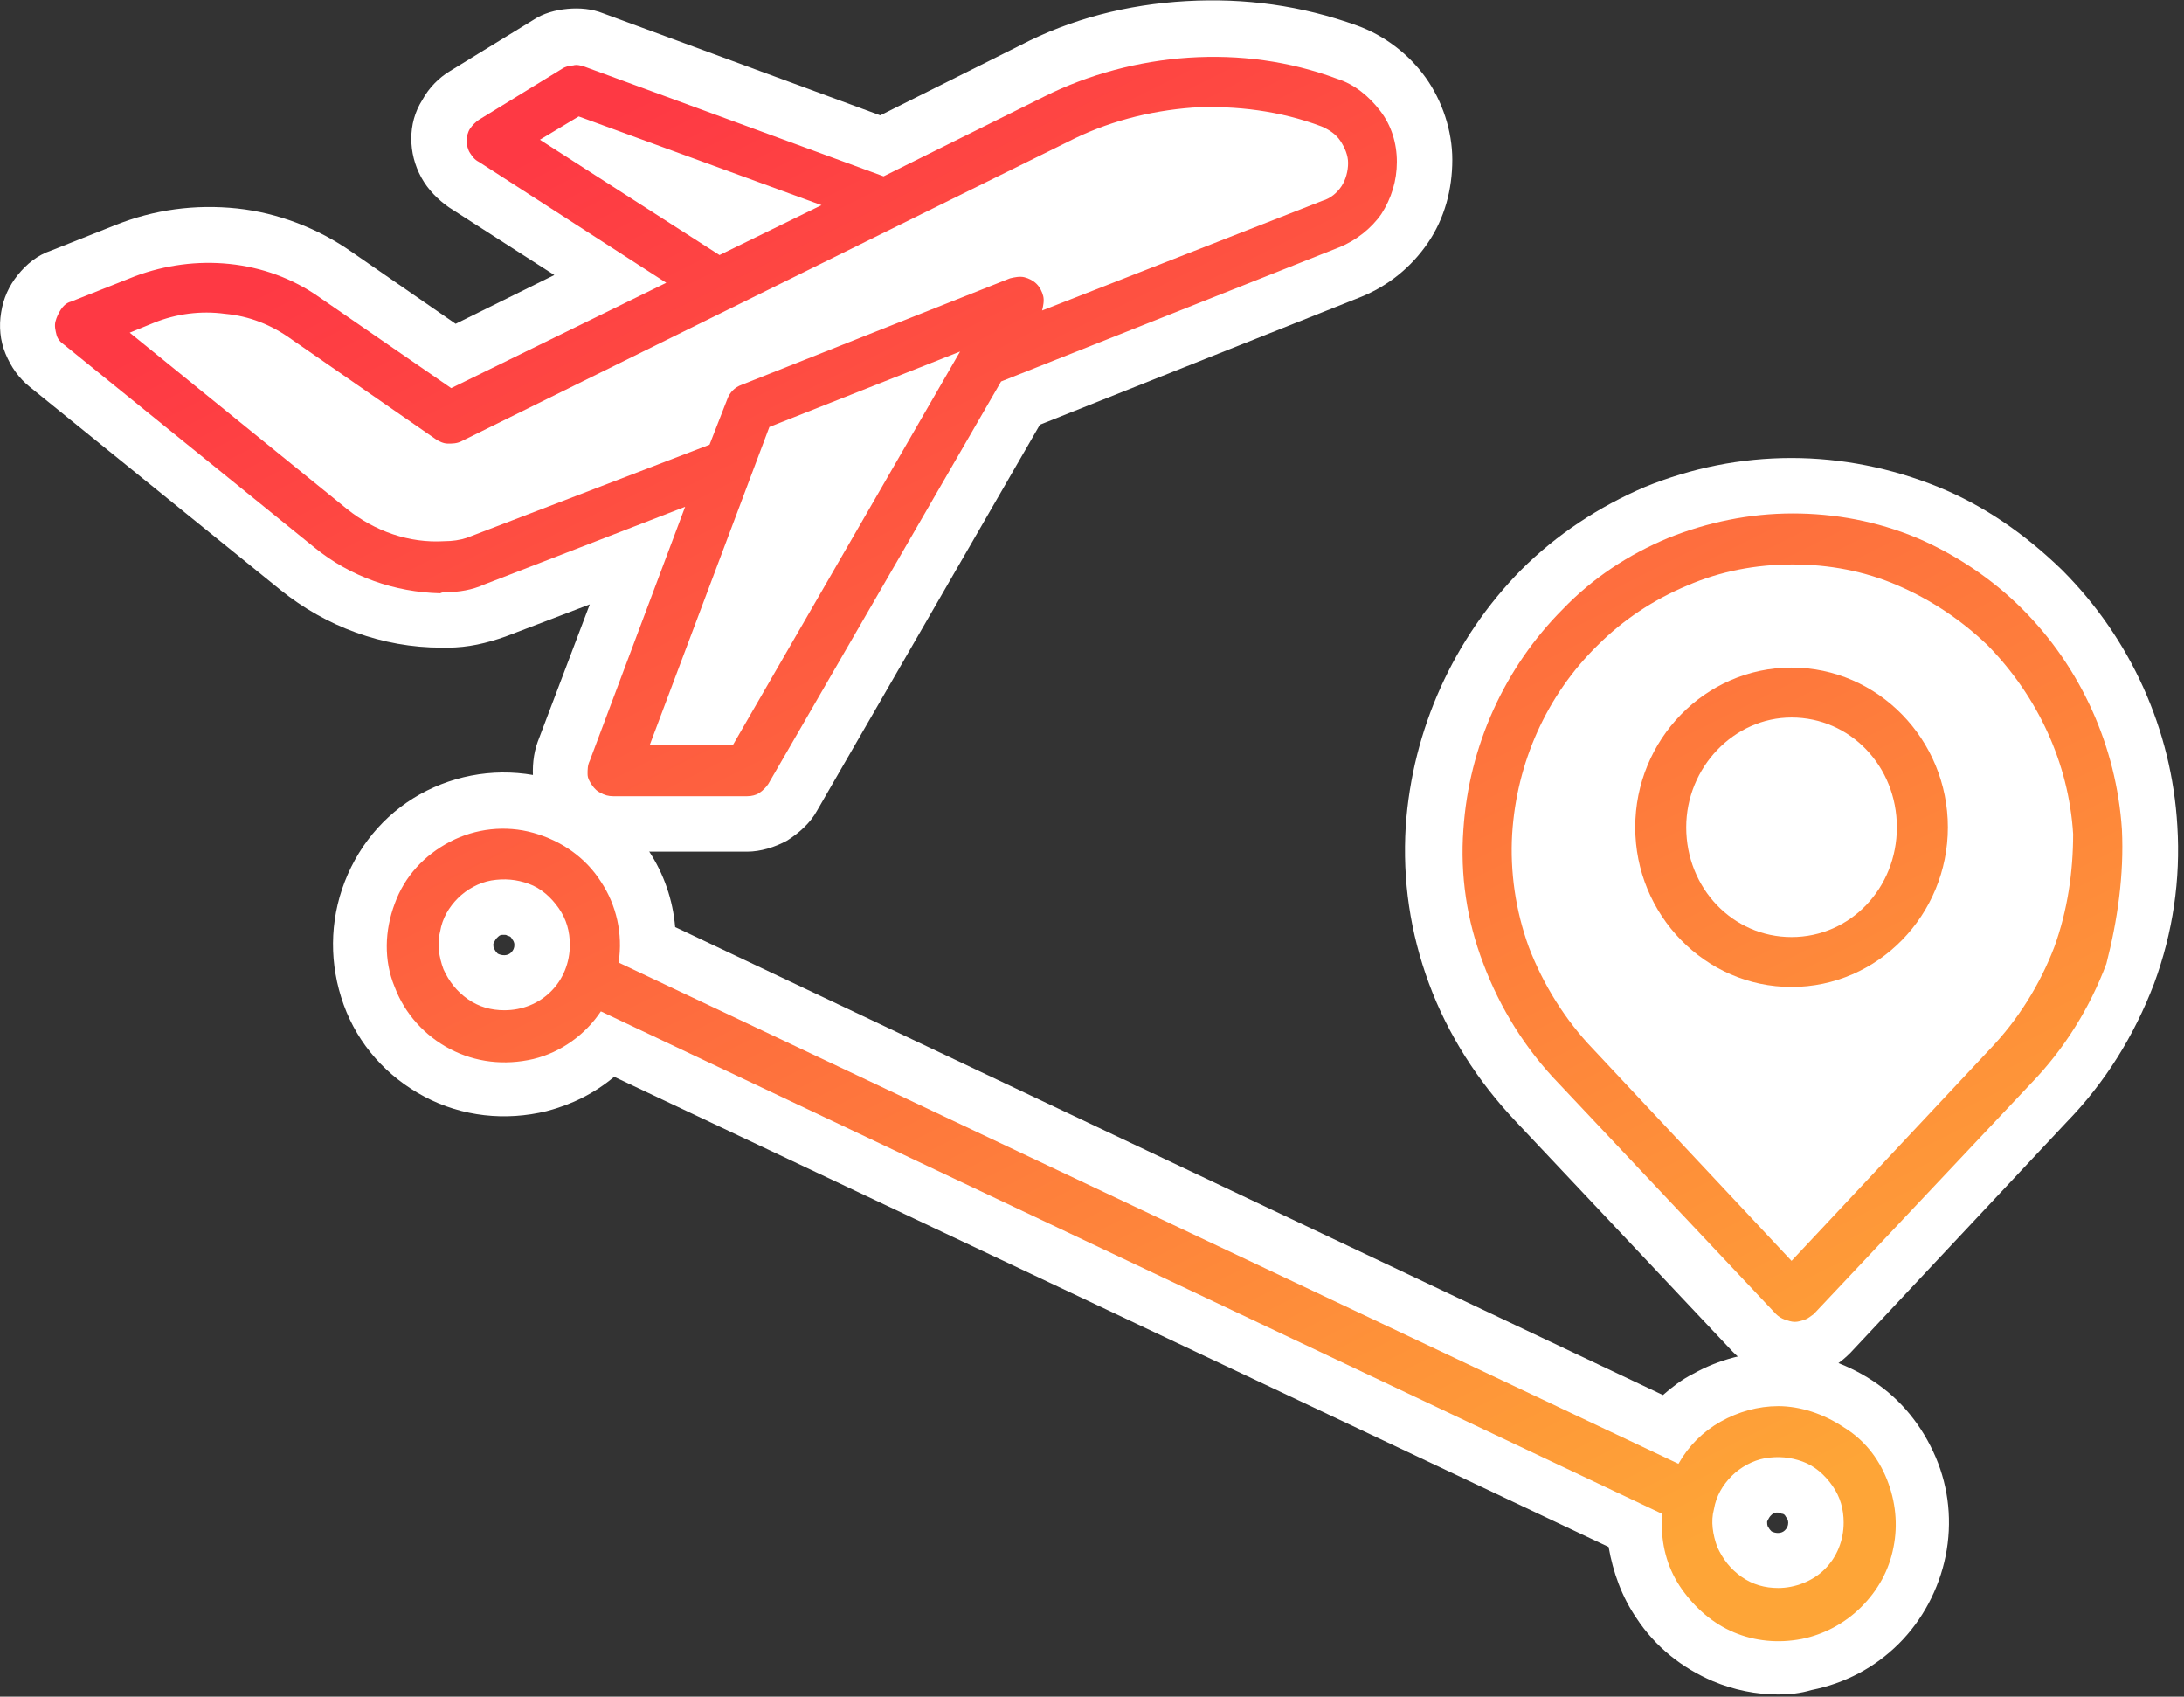
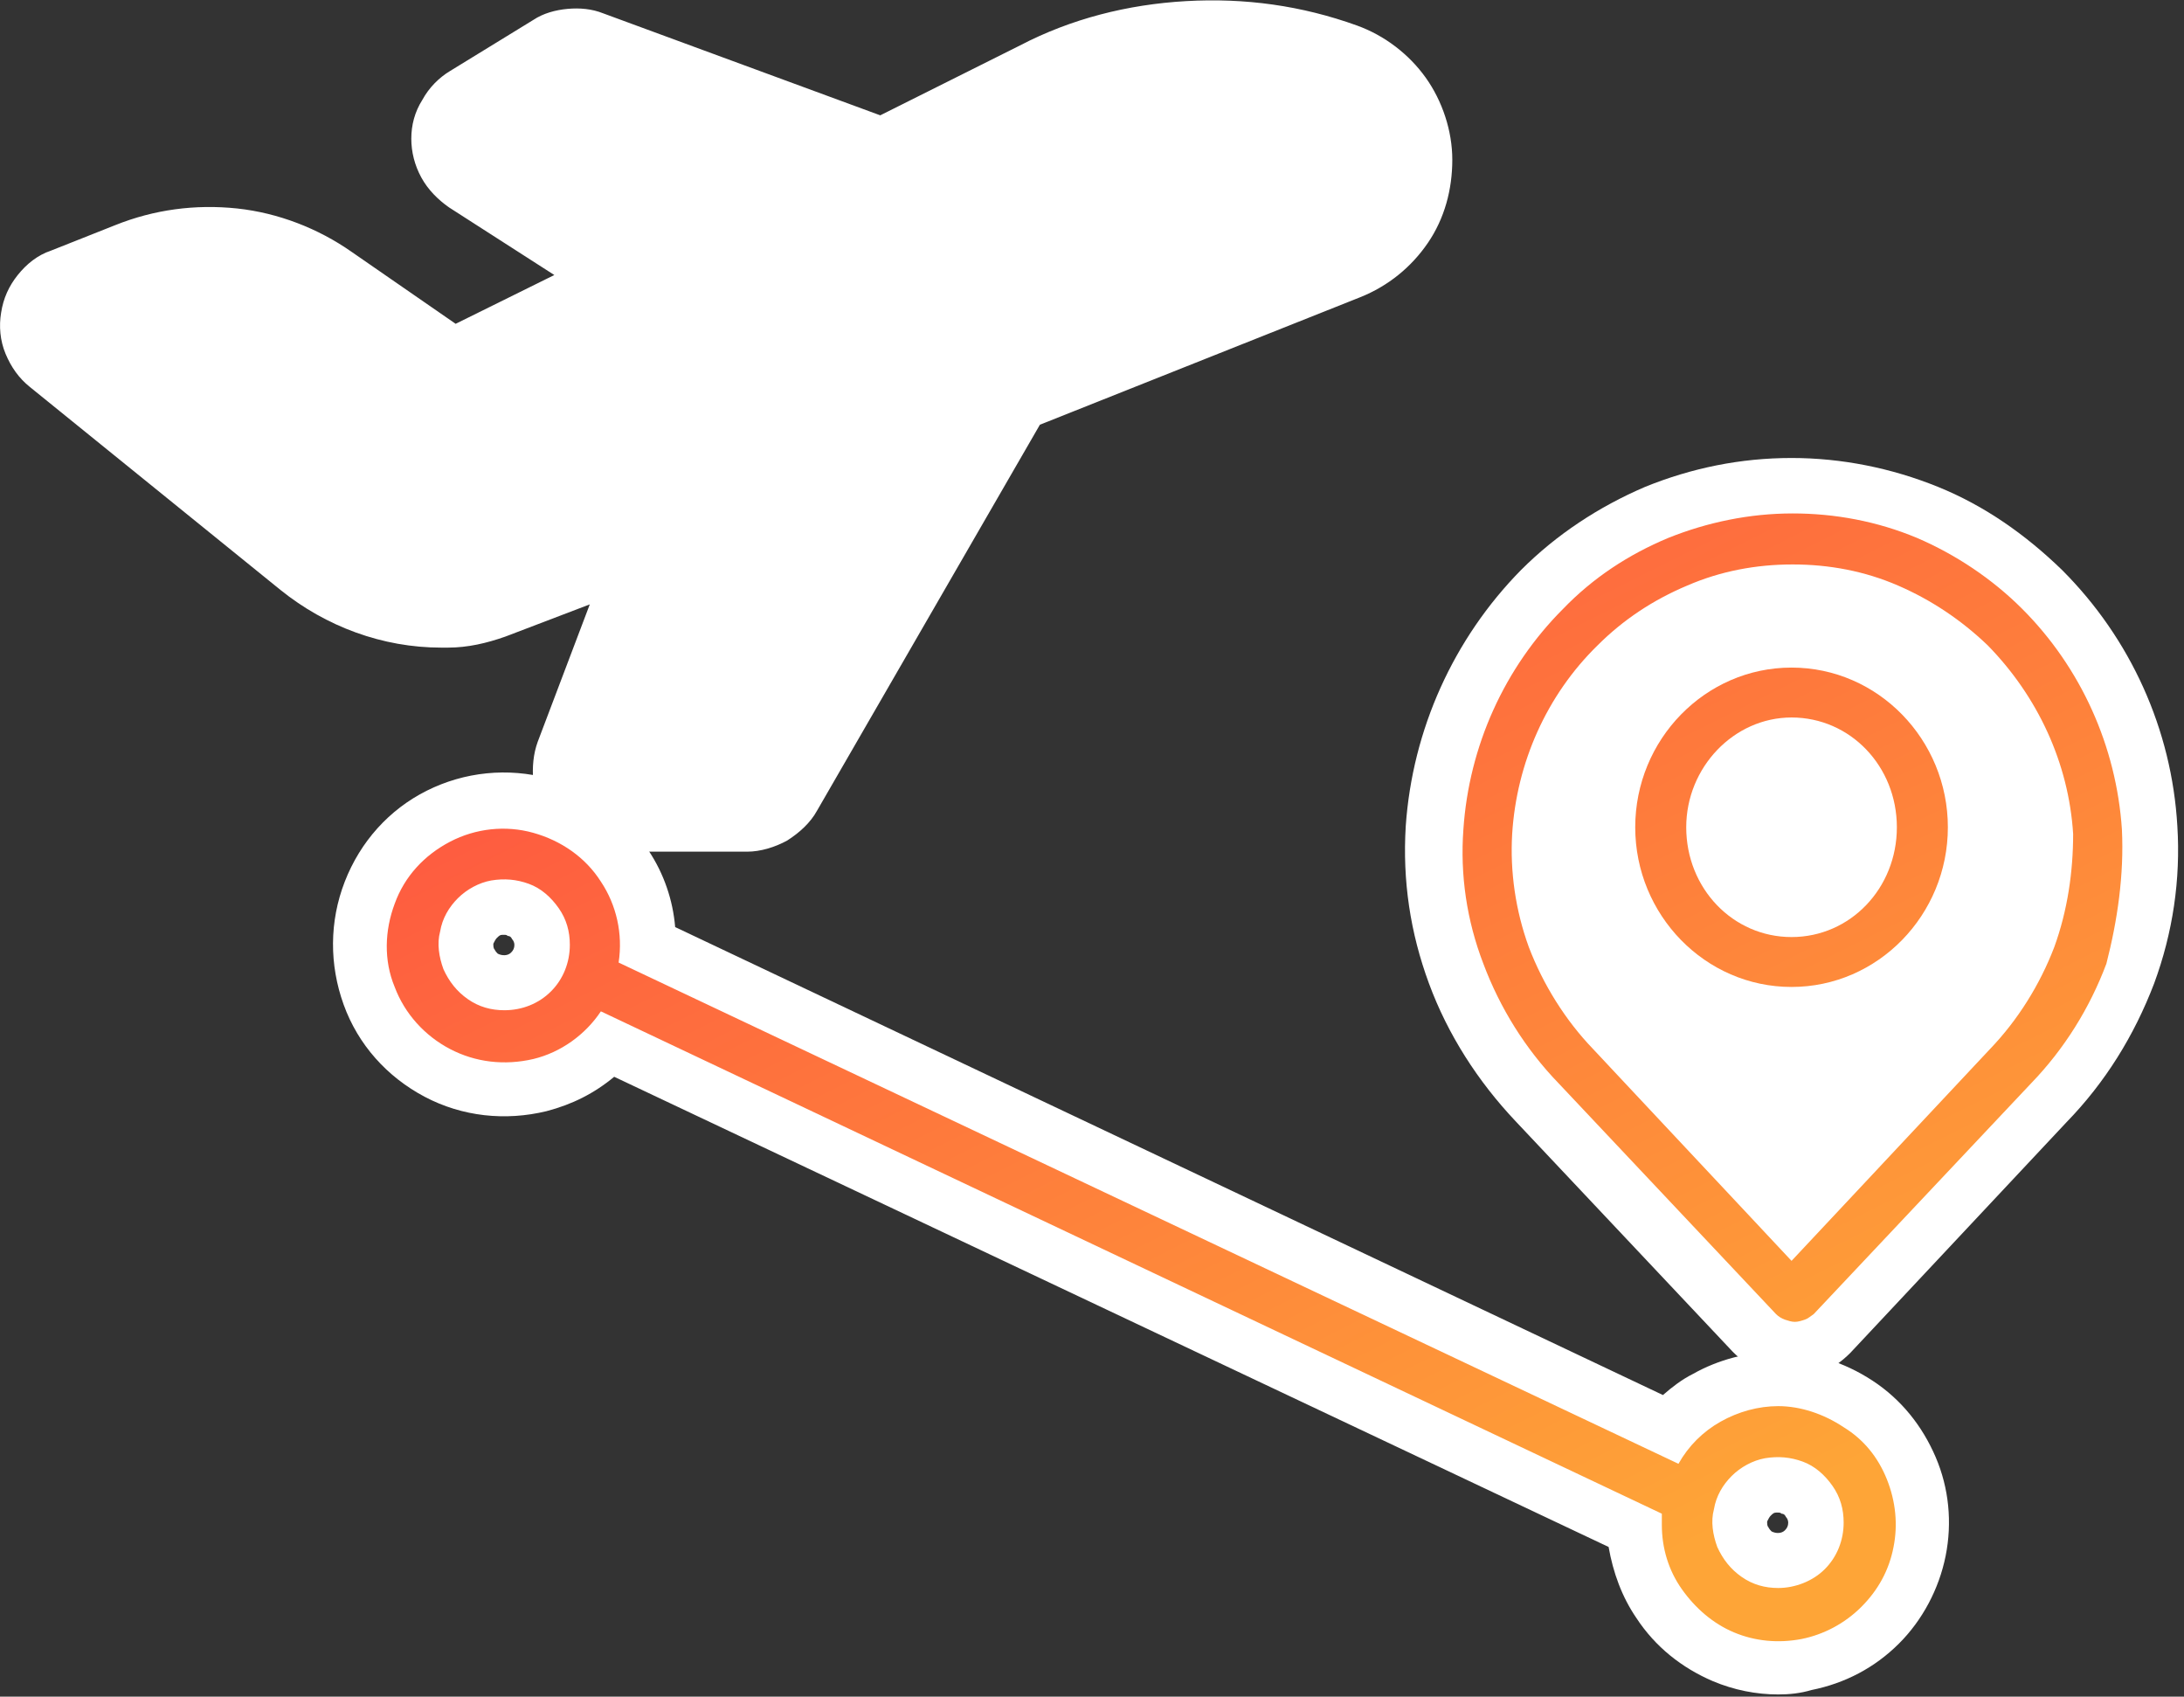
<svg xmlns="http://www.w3.org/2000/svg" id="Layer_1" x="0px" y="0px" viewBox="0 0 197 153" style="enable-background:new 0 0 197 153;" xml:space="preserve">
  <rect x="0" y="0" width="197" height="153" fill="#333333" stroke="none" />
  <style type="text/css"> .st0{fill:#FFFFFF;} .st1{fill:url(#SVGID_1_);} .st2{fill:url(#SVGID_2_);} .st3{fill:url(#SVGID_3_);} .st4{fill:url(#SVGID_4_);} </style>
  <g>
    <path class="st0" d="M161.6,124.2c-1,0-2-0.2-2.9-0.6s-1.7-1-2.4-1.7l-19.6-20.8c-3.4-3.6-6.1-7.8-7.8-12.4s-2.4-9.3-2.1-14.2 c0.6-8.7,4.3-16.9,10.4-23.1c3.2-3.2,7-5.7,11.2-7.5c4.2-1.7,8.6-2.6,13.2-2.6c4.5,0,9,0.9,13.2,2.6c4.2,1.7,7.9,4.3,11.2,7.5 c6.2,6.2,9.9,14.4,10.4,23.1l0,0c0.3,4.8-0.4,9.6-2.1,14.2c-1.8,4.7-4.4,8.9-7.9,12.5L166.9,122c-0.7,0.7-1.5,1.3-2.4,1.7 C163.6,124,162.6,124.2,161.6,124.2z" />
  </g>
  <g>
    <path class="st0" d="M161.6,94c-10.5,0-19.1-8.7-19.1-19.4s8.6-19.4,19.1-19.4s19.1,8.7,19.1,19.4S172.1,94,161.6,94z M161.6,69.8 c-2.5,0-4.5,2.2-4.5,4.9c0,2.7,2,4.9,4.5,4.9l0,0l0,0c1.2,0,2.3-0.5,3.1-1.4c0.9-0.9,1.4-2.2,1.4-3.5 C166.1,71.9,164.1,69.8,161.6,69.8z" />
  </g>
  <g>
    <path class="st0" d="M160.4,152.8c-2,0-4-0.4-5.9-1.2c-2.8-1.2-5.2-3.1-6.9-5.7c-1.3-1.9-2.1-4.1-2.5-6.4L55.4,97.1 c-1.8,1.5-3.8,2.5-6.1,3.1c-3.7,0.9-7.6,0.5-11-1.3s-6-4.7-7.3-8.3c-1.3-3.6-1.3-7.5,0.1-11.1s4-6.5,7.4-8.2 c3.4-1.7,7.3-2.1,11-1.1s6.9,3.3,9,6.5c1.4,2.1,2.2,4.5,2.4,6.9l89.1,42.2c0.8-0.7,1.7-1.4,2.7-1.9c2.3-1.3,5-2,7.6-2l0,0 c3.1,0,6,0.9,8.6,2.6s4.5,4.1,5.7,6.9c1.2,2.8,1.5,5.9,0.9,8.9s-2.1,5.8-4.2,7.9c-2.2,2.2-4.9,3.6-7.9,4.2 C162.4,152.7,161.4,152.8,160.4,152.8z M160.4,136.4c-0.1,0-0.1,0-0.2,0c-0.2,0-0.3,0.1-0.5,0.3c-0.1,0.1-0.2,0.3-0.3,0.5 c0,0.2,0,0.4,0.1,0.5c0.1,0.2,0.2,0.3,0.3,0.4c0.4,0.2,0.9,0.2,1.2-0.1c0.2-0.2,0.3-0.4,0.3-0.7c0-0.2-0.1-0.4-0.2-0.5 c-0.1-0.2-0.2-0.3-0.4-0.3C160.6,136.4,160.5,136.4,160.4,136.4z M45.5,84.3c-0.1,0-0.1,0-0.2,0c-0.2,0-0.3,0.1-0.5,0.3 c-0.1,0.1-0.2,0.3-0.3,0.5c0,0.2,0,0.4,0.1,0.5c0.1,0.2,0.2,0.3,0.3,0.4c0.4,0.2,0.9,0.2,1.2-0.1c0.2-0.2,0.3-0.4,0.3-0.7 c0-0.2-0.1-0.4-0.2-0.5c-0.1-0.2-0.2-0.3-0.4-0.3C45.7,84.3,45.6,84.3,45.5,84.3z" />
  </g>
  <g>
    <path class="st0" d="M67.4,76.8H55.3c-1.2,0-2.3-0.3-3.4-0.8c-1-0.5-1.9-1.3-2.6-2.3c-0.7-1-1.1-2.1-1.2-3.3 c-0.1-1.2,0-2.4,0.4-3.5l4.7-12.4l-7.6,2.9c-1.7,0.6-3.4,1-5.2,1c-0.2,0-0.4,0-0.6,0c-5.3,0-10.4-1.9-14.5-5.2L2.7,34.9 c-1-0.8-1.7-1.8-2.2-3s-0.6-2.5-0.4-3.7c0.2-1.3,0.7-2.4,1.5-3.4s1.8-1.8,3-2.2l5.8-2.3c3.5-1.4,7.2-1.9,11-1.5 c3.7,0.4,7.3,1.8,10.3,3.9l9.4,6.5l8.9-4.4l-9.5-6.1c-1-0.7-1.9-1.6-2.5-2.7s-0.9-2.3-0.9-3.5s0.3-2.4,1-3.5c0.6-1.1,1.5-2,2.5-2.6 l7.5-4.6c0.9-0.6,2-0.9,3.1-1s2.2,0,3.2,0.4l25,9.2L92,4.1c4.6-2.4,9.7-3.7,15-4s10.4,0.4,15.4,2.2c2.5,0.9,4.7,2.6,6.2,4.7 c1.5,2.1,2.4,4.8,2.4,7.4c0,2.7-0.7,5.3-2.2,7.5s-3.6,3.9-6.1,4.9L93.8,38.3L73.7,73.1c-0.6,1.1-1.6,2-2.7,2.7 C69.9,76.4,68.6,76.8,67.4,76.8z" />
  </g>
  <linearGradient id="SVGID_1_" gradientUnits="userSpaceOnUse" x1="113.836" y1="668.826" x2="185.049" y2="811.22" gradientTransform="matrix(1 0 0 1 0 -688)">
    <stop offset="0" style="stop-color:#FE3944" />
    <stop offset="1" style="stop-color:#FEA537" />
  </linearGradient>
  <path class="st1" d="M191.4,74.8c-0.5-7.5-3.7-14.6-9-19.9c-2.7-2.7-6-4.9-9.5-6.4c-3.6-1.5-7.4-2.2-11.2-2.2 c-3.9,0-7.7,0.8-11.2,2.2c-3.6,1.5-6.8,3.6-9.5,6.4c-5.3,5.3-8.5,12.4-9,19.9c-0.3,4.1,0.3,8.2,1.8,12.1c1.5,4,3.8,7.7,6.8,10.8 l19.6,20.8c0.2,0.2,0.5,0.4,0.8,0.5s0.6,0.2,0.9,0.2c0.3,0,0.6-0.1,0.9-0.2c0.3-0.1,0.5-0.3,0.8-0.5l19.6-20.8 c3-3.1,5.3-6.8,6.8-10.8C191,83,191.6,78.9,191.4,74.8z M185.3,85.4c-1.3,3.4-3.3,6.6-5.8,9.2l-17.9,19.1l-17.9-19.1 c-2.5-2.6-4.5-5.8-5.8-9.2c-1.2-3.3-1.7-6.8-1.5-10.2c0.4-6.4,3.1-12.5,7.7-17c2.3-2.3,5-4.1,8.1-5.4c3-1.3,6.2-1.9,9.5-1.9 s6.5,0.6,9.5,1.9c3,1.3,5.7,3.1,8.1,5.4c4.5,4.6,7.3,10.6,7.7,17C187,78.6,186.5,82.1,185.3,85.4L185.3,85.4z" />
  <linearGradient id="SVGID_2_" gradientUnits="userSpaceOnUse" x1="114.529" y1="668.479" x2="185.742" y2="810.873" gradientTransform="matrix(1 0 0 1 0 -688)">
    <stop offset="0" style="stop-color:#FE3944" />
    <stop offset="1" style="stop-color:#FEA537" />
  </linearGradient>
  <path class="st2" d="M161.6,60.2c-7.8,0-14.1,6.5-14.1,14.4S153.8,89,161.6,89s14.1-6.5,14.1-14.4S169.4,60.2,161.6,60.2z M161.6,84.5c-5.3,0-9.5-4.4-9.5-9.9c0-5.4,4.3-9.9,9.5-9.9c5.3,0,9.5,4.4,9.5,9.9S166.9,84.5,161.6,84.5L161.6,84.5z" />
  <linearGradient id="SVGID_3_" gradientUnits="userSpaceOnUse" x1="52.924" y1="699.289" x2="124.136" y2="841.683" gradientTransform="matrix(1 0 0 1 0 -688)">
    <stop offset="0" style="stop-color:#FE3944" />
    <stop offset="1" style="stop-color:#FEA537" />
  </linearGradient>
  <path class="st3" d="M160.4,126.8c-1.8,0-3.6,0.5-5.2,1.4c-1.6,0.9-2.9,2.2-3.8,3.8L55.8,86.8c0.4-2.6-0.2-5.2-1.6-7.3 c-1.4-2.2-3.6-3.7-6.1-4.4c-2.5-0.7-5.2-0.4-7.5,0.8c-2.3,1.2-4.1,3.1-5,5.6c-0.9,2.4-1,5.1,0,7.5c0.9,2.4,2.7,4.4,5,5.6 s4.9,1.5,7.5,0.9c2.5-0.6,4.7-2.2,6.1-4.3l95.7,45.3c0,0.3,0,0.7,0,1c0,2.1,0.6,4.1,1.8,5.8s2.8,3.1,4.7,3.9c1.9,0.8,4,1,6.1,0.6 c2-0.4,3.9-1.4,5.4-2.9s2.5-3.3,2.9-5.4c0.4-2,0.2-4.1-0.6-6.1s-2.1-3.6-3.9-4.7C164.5,127.5,162.4,126.8,160.4,126.8L160.4,126.8z M45.5,91.1c-1.2,0-2.3-0.3-3.3-1s-1.7-1.6-2.2-2.7c-0.4-1.1-0.6-2.3-0.3-3.4c0.2-1.2,0.8-2.2,1.6-3s1.9-1.4,3-1.6 c1.2-0.2,2.3-0.1,3.4,0.3c1.1,0.4,2,1.2,2.7,2.2s1,2.1,1,3.3c0,1.6-0.6,3.1-1.7,4.2S47.1,91.1,45.5,91.1z M160.4,143.2 c-1.2,0-2.3-0.3-3.3-1s-1.7-1.6-2.2-2.7c-0.4-1.1-0.6-2.3-0.3-3.4c0.2-1.2,0.8-2.2,1.6-3s1.9-1.4,3-1.6c1.2-0.2,2.3-0.1,3.4,0.3 s2,1.2,2.7,2.2s1,2.1,1,3.3c0,1.6-0.6,3.1-1.7,4.2S161.9,143.2,160.4,143.2z" />
  <linearGradient id="SVGID_4_" gradientUnits="userSpaceOnUse" x1="58.944" y1="696.278" x2="130.156" y2="838.672" gradientTransform="matrix(1 0 0 1 0 -688)">
    <stop offset="0" style="stop-color:#FE3944" />
    <stop offset="1" style="stop-color:#FEA537" />
  </linearGradient>
-   <path class="st4" d="M40.2,53.4c1.2,0,2.4-0.2,3.5-0.7l18.1-7l-8.6,22.9C53,69,53,69.4,53,69.8s0.2,0.7,0.4,1s0.5,0.6,0.8,0.7 c0.3,0.2,0.7,0.3,1.1,0.3h12.1c0.4,0,0.8-0.1,1.1-0.3c0.3-0.2,0.6-0.5,0.8-0.8l21-36.3l30.5-12.1c1.5-0.6,2.9-1.7,3.8-3 c0.9-1.4,1.4-3,1.4-4.7s-0.5-3.3-1.5-4.6s-2.3-2.4-3.9-2.9c-4.3-1.6-8.8-2.2-13.4-1.9c-4.5,0.3-9,1.5-13,3.5l-14.5,7.2L52.7,6 c-0.3-0.1-0.7-0.2-1-0.1c-0.3,0-0.7,0.1-1,0.3l-7.5,4.6c-0.3,0.2-0.6,0.5-0.8,0.8s-0.3,0.7-0.3,1.1c0,0.4,0.1,0.8,0.3,1.1 s0.4,0.6,0.8,0.8l16.9,10.9L40.7,35l-11.9-8.2c-2.4-1.7-5.2-2.7-8.1-3s-5.8,0.1-8.5,1.1l-5.8,2.3c-0.4,0.1-0.7,0.4-0.9,0.7 C5.3,28.2,5.1,28.6,5,29s0,0.8,0.1,1.2c0.1,0.4,0.4,0.7,0.7,0.9l22.6,18.3c3.2,2.6,7.2,4,11.3,4.1C39.9,53.4,40.1,53.4,40.2,53.4z M66.1,67.2h-7.5l10.8-28.7l17.2-6.8L66.1,67.2z M48.7,12.6l3.5-2.1l21.9,8L64.9,23L48.7,12.6z M31.3,45.9L11.7,30l2.2-0.9 c2-0.8,4.2-1.1,6.4-0.8c2.2,0.2,4.2,1,6,2.3l13,9c0.3,0.2,0.7,0.4,1.1,0.4c0.4,0,0.8,0,1.2-0.2l54.7-27c3.5-1.8,7.3-2.8,11.3-3.1 c3.9-0.2,7.9,0.3,11.6,1.7c0.7,0.3,1.3,0.7,1.7,1.3c0.4,0.6,0.7,1.3,0.7,2s-0.2,1.5-0.6,2.1s-1,1.1-1.7,1.3L94,28 c0.1-0.4,0.2-0.9,0.1-1.3s-0.3-0.8-0.6-1.1c-0.3-0.3-0.7-0.5-1.1-0.6s-0.9,0-1.3,0.1l-24.2,9.6c-0.3,0.1-0.6,0.3-0.8,0.5 c-0.2,0.2-0.4,0.5-0.5,0.8L64,40.1l-21.9,8.4c-0.6,0.2-1.3,0.3-2,0.3C36.9,49,33.8,47.9,31.3,45.9z" />
</svg>